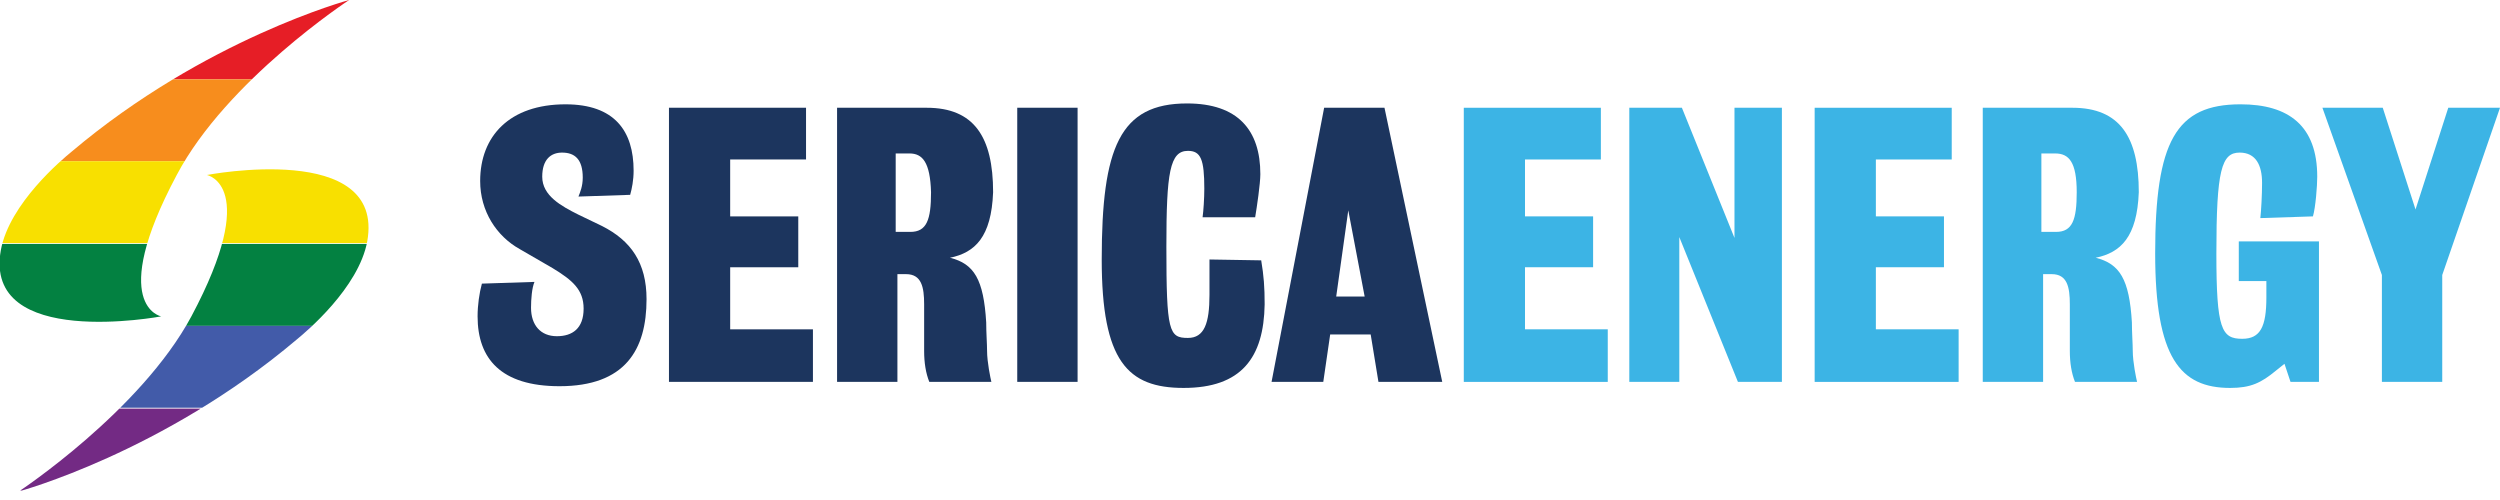
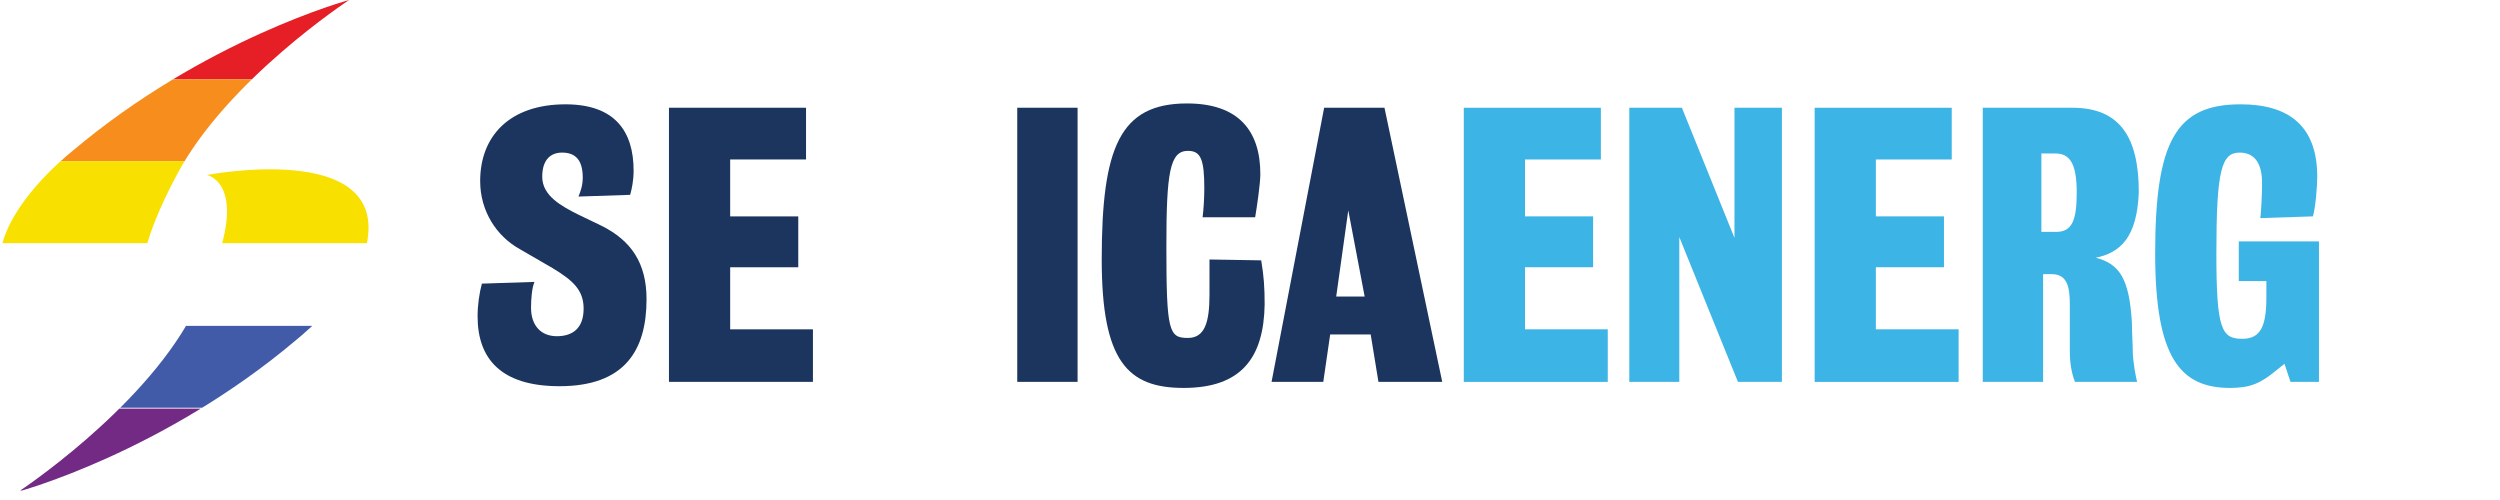
<svg xmlns="http://www.w3.org/2000/svg" xmlns:xlink="http://www.w3.org/1999/xlink" version="1.1" id="Layer_1" x="0px" y="0px" width="290px" height="58px" viewBox="0 0 290 58" style="enable-background:new 0 0 290 58;" xml:space="preserve">
  <style type="text/css">
	.st0{clip-path:url(#SVGID_00000048484961353617580980000014993938821170863527_);}
	.st1{fill:#E61E26;}
	.st2{fill:#F78D1D;}
	.st3{fill:#F8E000;}
	.st4{fill:#038141;}
	.st5{fill:#425BA9;}
	.st6{fill:#732A84;}
	.st7{fill:#1C355E;}
	.st8{fill:#3CB4E5;}
</style>
  <g>
    <g>
      <defs>
        <path id="SVGID_1_" d="M18.7,36.7c0,0-20.7,3.9-18.6-7.7c1-5.4,7.1-10.5,8.2-11.4C23.8,4.5,40.5,0,40.5,0s-14.2,9.3-20,20.3     C12.4,35.5,18.7,36.7,18.7,36.7z M22.2,36.7c-5.9,11-20,20.3-20,20.3s16.7-4.5,32.2-17.6c1.1-0.9,7.2-6,8.2-11.4     C44.7,16.3,24,20.3,24,20.3S30.3,21.5,22.2,36.7z" />
      </defs>
      <clipPath id="SVGID_00000096019525159199319130000004321374426283119515_">
        <use xlink:href="#SVGID_1_" style="overflow:visible;" />
      </clipPath>
      <g style="clip-path:url(#SVGID_00000096019525159199319130000004321374426283119515_);">
        <rect x="-35.3" y="-0.3" class="st1" width="82.7" height="9.5" />
        <rect x="-35.3" y="9.2" class="st2" width="82.7" height="9.5" />
        <rect x="-35.3" y="18.7" class="st3" width="82.7" height="9.5" />
-         <rect x="-35.3" y="28.3" class="st4" width="82.7" height="9.5" />
        <rect x="-35.3" y="37.8" class="st5" width="82.7" height="9.5" />
        <rect x="-35.3" y="47.4" class="st6" width="82.7" height="9.5" />
      </g>
    </g>
    <g>
      <path class="st7" d="M64.9,44.8c-6.8,0-9.5-3.2-9.5-8.1c0-1.3,0.2-2.7,0.5-3.8l6.1-0.2c-0.3,0.7-0.4,2-0.4,3c0,2,1.1,3.3,3,3.3    c1.8,0,3.1-0.9,3.1-3.2c0-2.2-1.3-3.3-3.6-4.7l-3.8-2.2c-2.7-1.5-4.6-4.4-4.6-7.9c0-5.2,3.4-8.9,9.9-8.9c5.7,0,7.9,3.1,7.9,7.7    c0,1.1-0.2,2.1-0.4,2.8l-6,0.2c0.2-0.5,0.5-1.2,0.5-2.2c0-2.1-0.9-2.9-2.4-2.9c-1.3,0-2.3,0.8-2.3,2.8c0,2.2,2.2,3.4,4.2,4.4    l2.7,1.3c3.4,1.7,5.2,4.3,5.2,8.5C75,40.6,72.5,44.8,64.9,44.8z" />
      <path class="st7" d="M77.6,44.3V12.5h15.9v6h-8.8v6.6h7.9V31h-7.9v7.2h9.6v6.1H77.6z" />
-       <path class="st7" d="M110.2,29.9c2.8,0.7,3.9,2.5,4.2,7.5c0,1.2,0.1,2.5,0.1,3.3c0,1.3,0.4,3.2,0.5,3.6h-7.2    c-0.4-1-0.6-2.2-0.6-3.6c0-1,0-3.8,0-5.4c0-2-0.3-3.5-2.1-3.5h-1v12.5h-7V12.5h10.4c5.5,0,7.7,3.4,7.7,9.8    C115,27.5,113.1,29.3,110.2,29.9z M105.5,17.8h-1.6v9.1h1.7c1.9,0,2.4-1.4,2.4-4.6C107.9,18.8,107,17.8,105.5,17.8z" />
      <path class="st7" d="M118,44.3V12.5h7v31.8H118z" />
      <path class="st7" d="M137.3,45c-6.5,0-9.5-3.1-9.5-14.9c0-13,2.1-18.1,9.9-18.1c5.9,0,8.5,3.1,8.5,8.2c0,1.1-0.4,3.8-0.6,5l-6.1,0    c0.1-0.7,0.2-2.2,0.2-3.3c0-3.4-0.4-4.4-1.9-4.4c-2.1,0-2.5,2.5-2.5,11.1c0,9.9,0.3,10.6,2.5,10.6c1.9,0,2.5-1.7,2.5-5    c0-1.4,0-2.4,0-4.1l6,0.1c0.3,1.8,0.4,3.1,0.4,5.1C146.6,41.5,144,45,137.3,45z" />
      <path class="st7" d="M159.9,44.3l-0.9-5.5h-4.7l-0.8,5.5h-6l6.1-31.8h7l6.7,31.8H159.9z M156.4,24.4l-1.4,10h3.3L156.4,24.4z" />
      <path class="st8" d="M169.8,44.3V12.5h15.9v6h-8.8v6.6h7.9V31h-7.9v7.2h9.6v6.1H169.8z" />
      <path class="st8" d="M201.6,44.3l-6.8-16.8v16.8H189V12.5h6.1l6.1,15.1V12.5h5.5v31.8H201.6z" />
      <path class="st8" d="M210.5,44.3V12.5h15.9v6h-8.8v6.6h7.9V31h-7.9v7.2h9.6v6.1H210.5z" />
      <path class="st8" d="M243.1,29.9c2.8,0.7,3.9,2.5,4.2,7.5c0,1.2,0.1,2.5,0.1,3.3c0,1.3,0.4,3.2,0.5,3.6h-7.2    c-0.4-1-0.6-2.2-0.6-3.6c0-1,0-3.8,0-5.4c0-2-0.3-3.5-2.1-3.5h-1v12.5h-7V12.5h10.4c5.5,0,7.7,3.4,7.7,9.8    C247.9,27.5,246,29.3,243.1,29.9z M238.4,17.8h-1.6v9.1h1.7c1.9,0,2.4-1.4,2.4-4.6C240.9,18.8,240,17.8,238.4,17.8z" />
      <path class="st8" d="M265.7,44.3l-0.7-2.1L264,43c-1.7,1.4-2.9,2-5.3,2c-5.8,0-8.7-3.5-8.7-15.6c0-13,2.4-17.3,9.9-17.3    c5.6,0,8.9,2.5,8.9,8.4c0,1.1-0.2,3.6-0.5,4.6l-6.1,0.2c0.1-0.9,0.2-2.7,0.2-4.1c0-2-0.7-3.5-2.6-3.5c-2.1,0-2.7,2-2.7,11.7    c0,8.8,0.6,9.9,3,9.9c2.1,0,2.8-1.4,2.8-4.8v-1.9h-3.2V28h9.3v16.3H265.7z" />
-       <path class="st8" d="M283.3,31.9v12.4h-7V31.9l-6.9-19.4h7l3.8,11.8l3.8-11.8h6L283.3,31.9z" />
    </g>
  </g>
</svg>